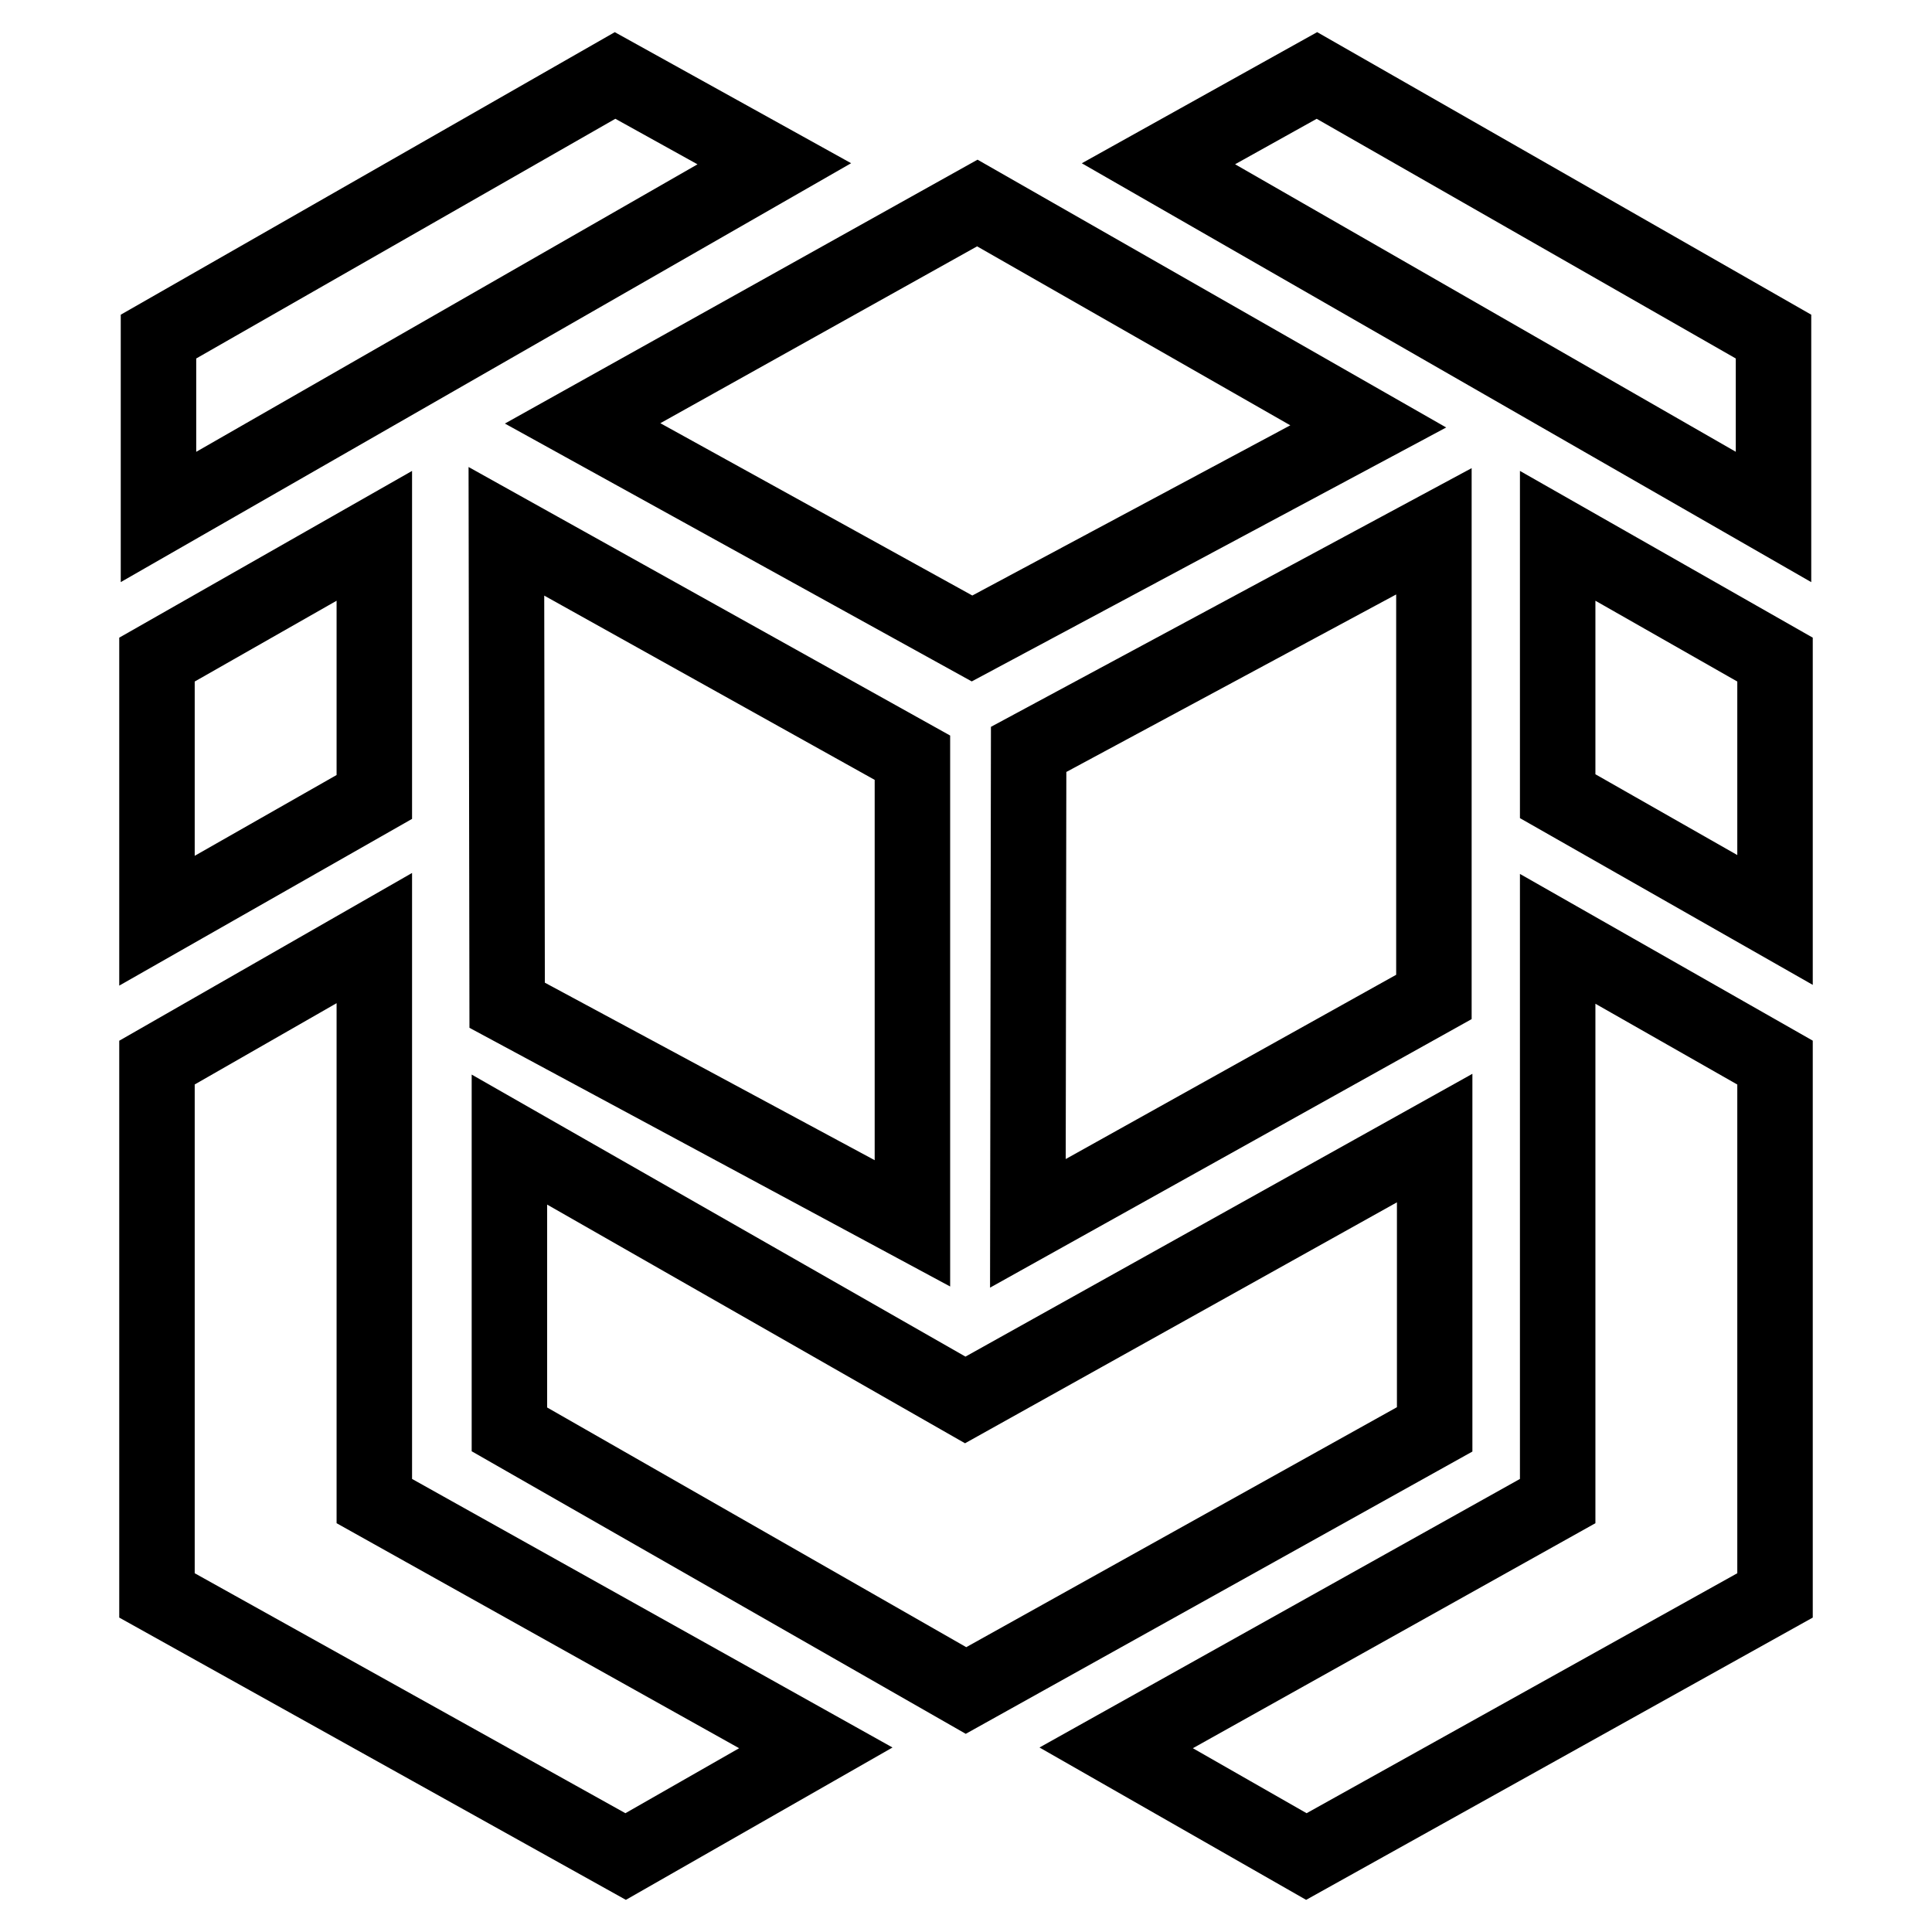
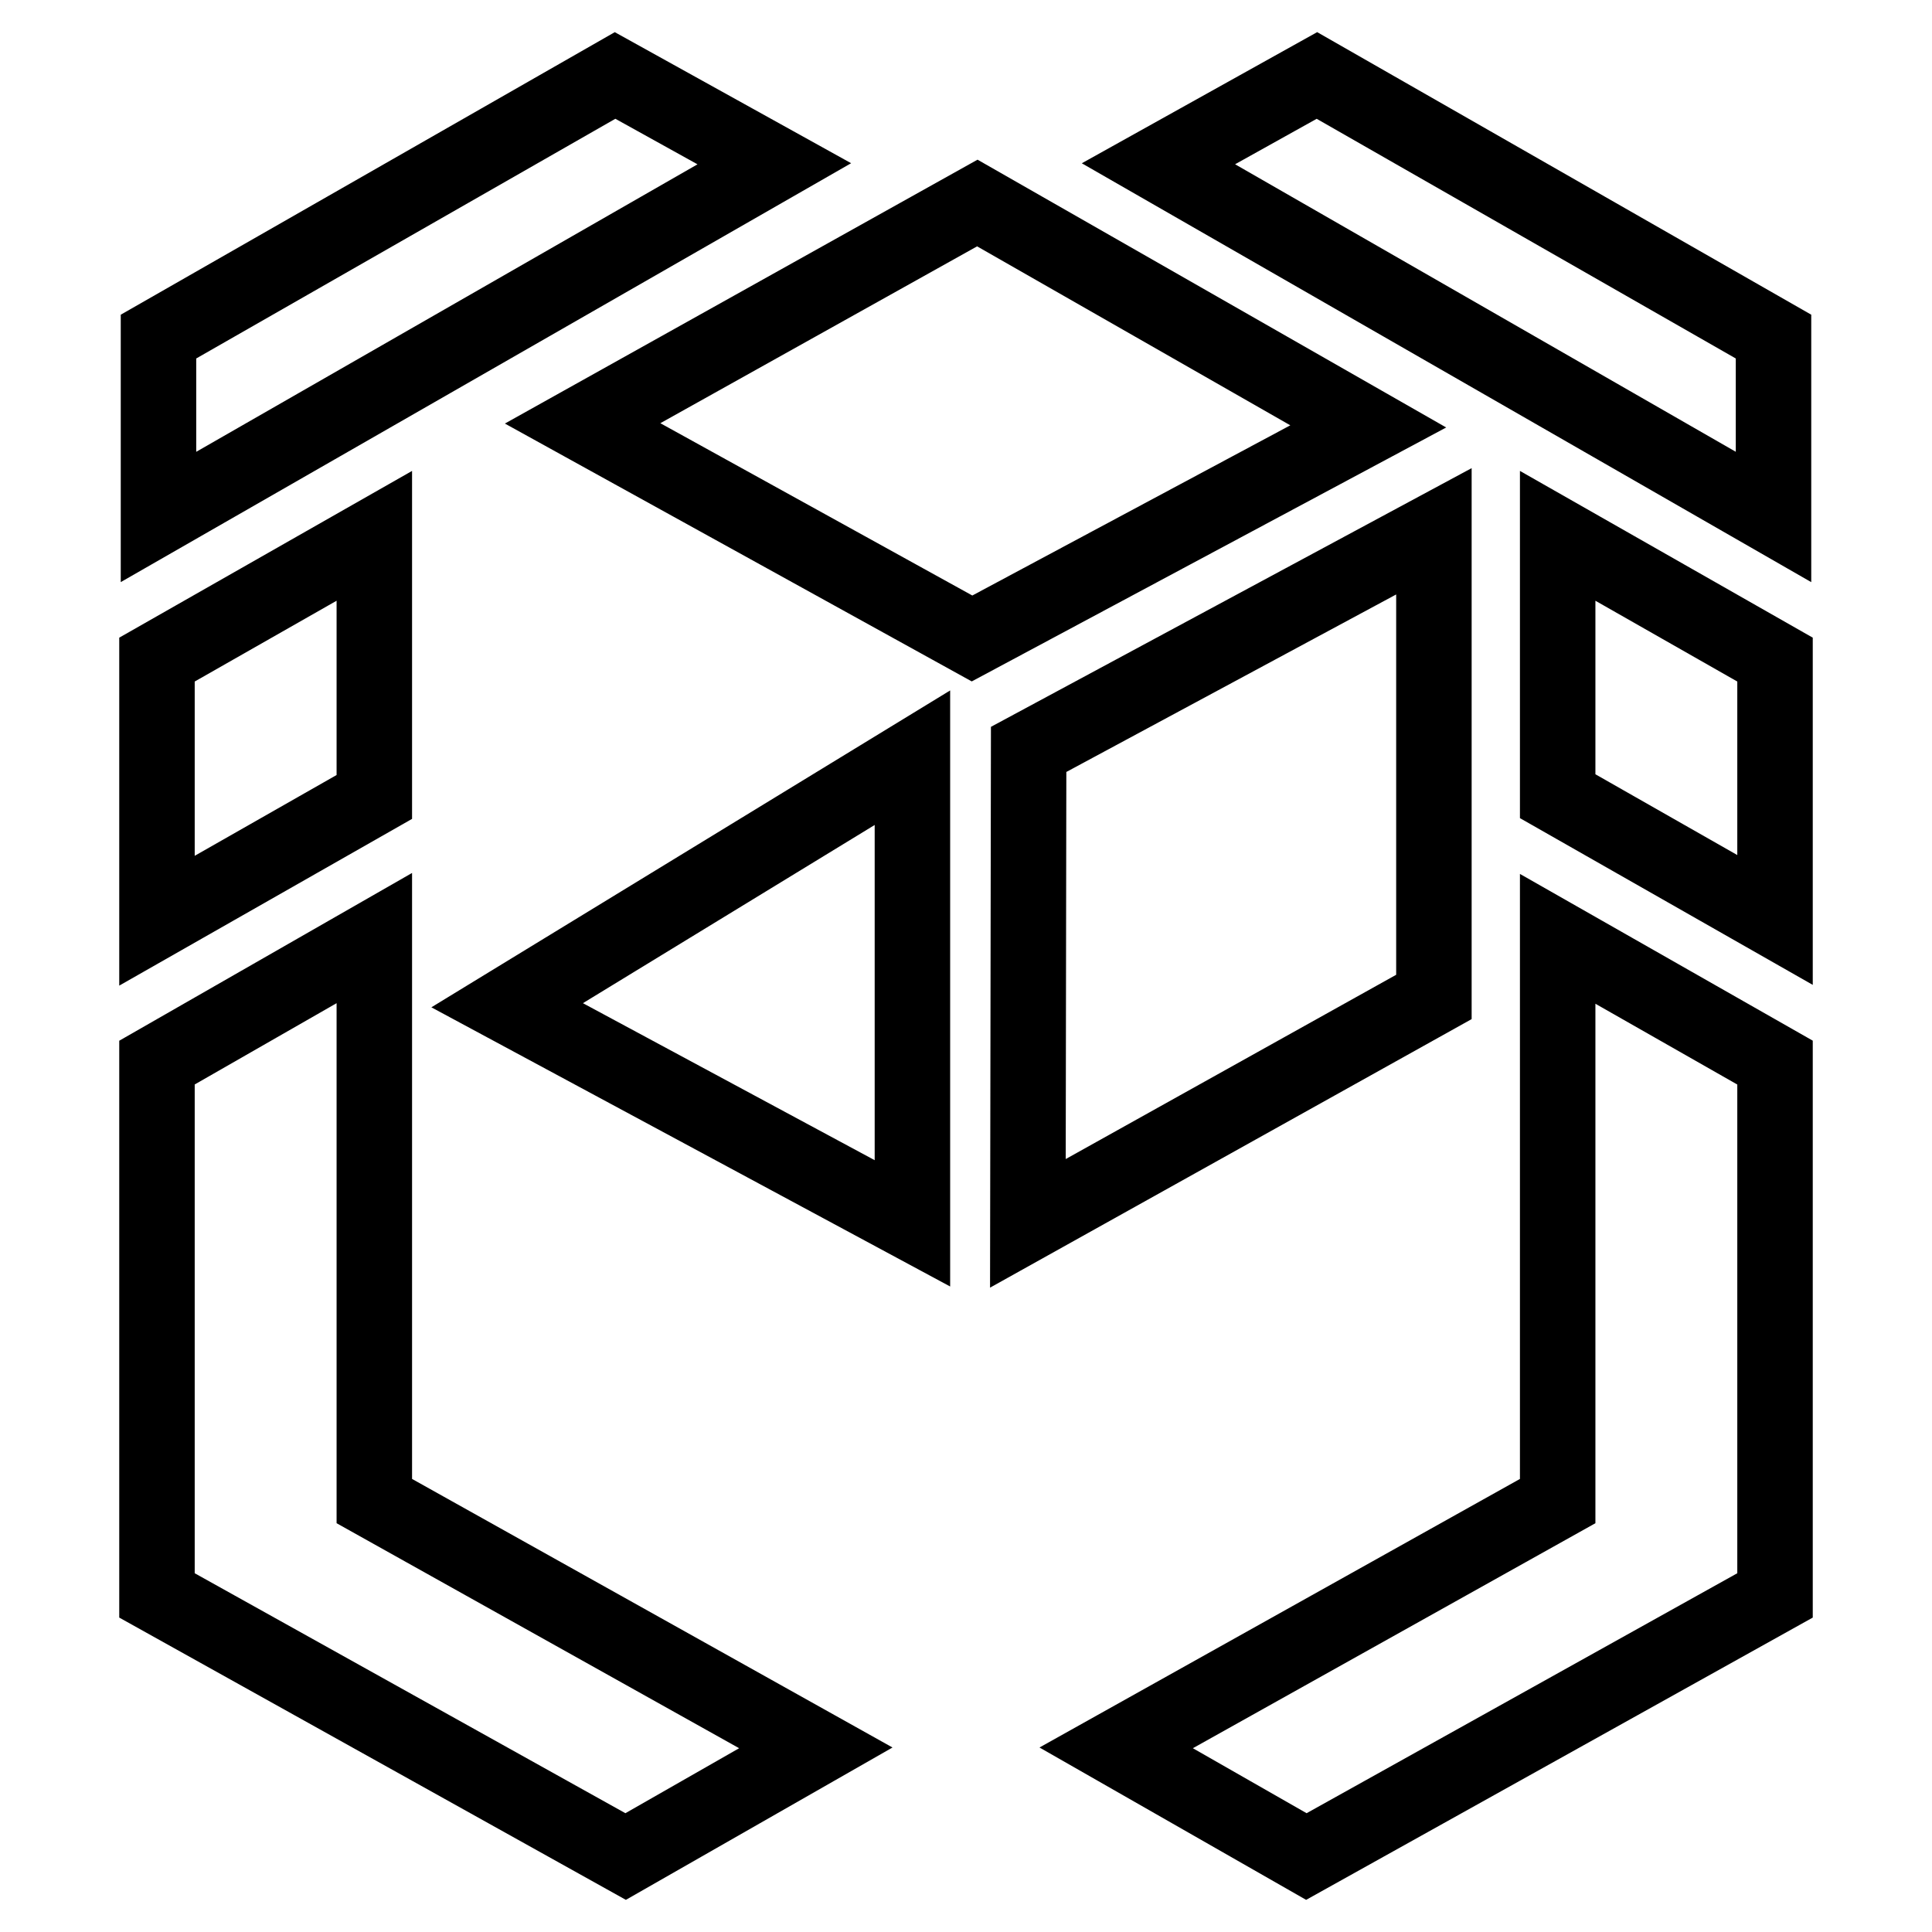
<svg xmlns="http://www.w3.org/2000/svg" version="1.1" x="0px" y="0px" viewBox="0 0 256 256" enable-background="new 0 0 256 256" xml:space="preserve">
  <g>
-     <path stroke-width="10" fill-opacity="0" stroke="#000000" d="M174.5,10l-21,11.7L235,68.5V44.6L174.5,10z M206.4,105.5l28.8,16.4V87.4L206.4,71V105.5z M206.4,198.9 l-58.5,32.7l25.2,14.4l62.1-34.6v-70.6l-28.8-16.4V198.9z M81.5,10L21,44.6v23.9l81.6-46.8L81.5,10z M20.8,87.4V122l28.8-16.4V71 L20.8,87.4z M20.8,140.8v70.6L82.9,246l25.2-14.4l-58.5-32.7v-74.6L20.8,140.8z M128.8,84.6l52.5-28.1l-51.8-29.6L77.2,56.1 L128.8,84.6z M136.2,162.1l53.8-30V70.4l-53.7,28.9L136.2,162.1z M67.2,133.2l53.7,28.9v-61.7l-53.8-30L67.2,133.2z" />
-     <path stroke-width="10" fill-opacity="0" stroke="#000000" d="M190.1,150.8l-62.2,34.7l-60.4-34.5v38.4L128,224l62.1-34.6V150.8z" />
+     <path stroke-width="10" fill-opacity="0" stroke="#000000" d="M174.5,10l-21,11.7L235,68.5V44.6L174.5,10z M206.4,105.5l28.8,16.4V87.4L206.4,71V105.5z M206.4,198.9 l-58.5,32.7l25.2,14.4l62.1-34.6v-70.6l-28.8-16.4V198.9z M81.5,10L21,44.6v23.9l81.6-46.8L81.5,10z M20.8,87.4V122l28.8-16.4V71 L20.8,87.4z M20.8,140.8v70.6L82.9,246l25.2-14.4l-58.5-32.7v-74.6L20.8,140.8z M128.8,84.6l52.5-28.1l-51.8-29.6L77.2,56.1 L128.8,84.6z M136.2,162.1l53.8-30V70.4l-53.7,28.9L136.2,162.1z M67.2,133.2l53.7,28.9v-61.7L67.2,133.2z" />
  </g>
</svg>